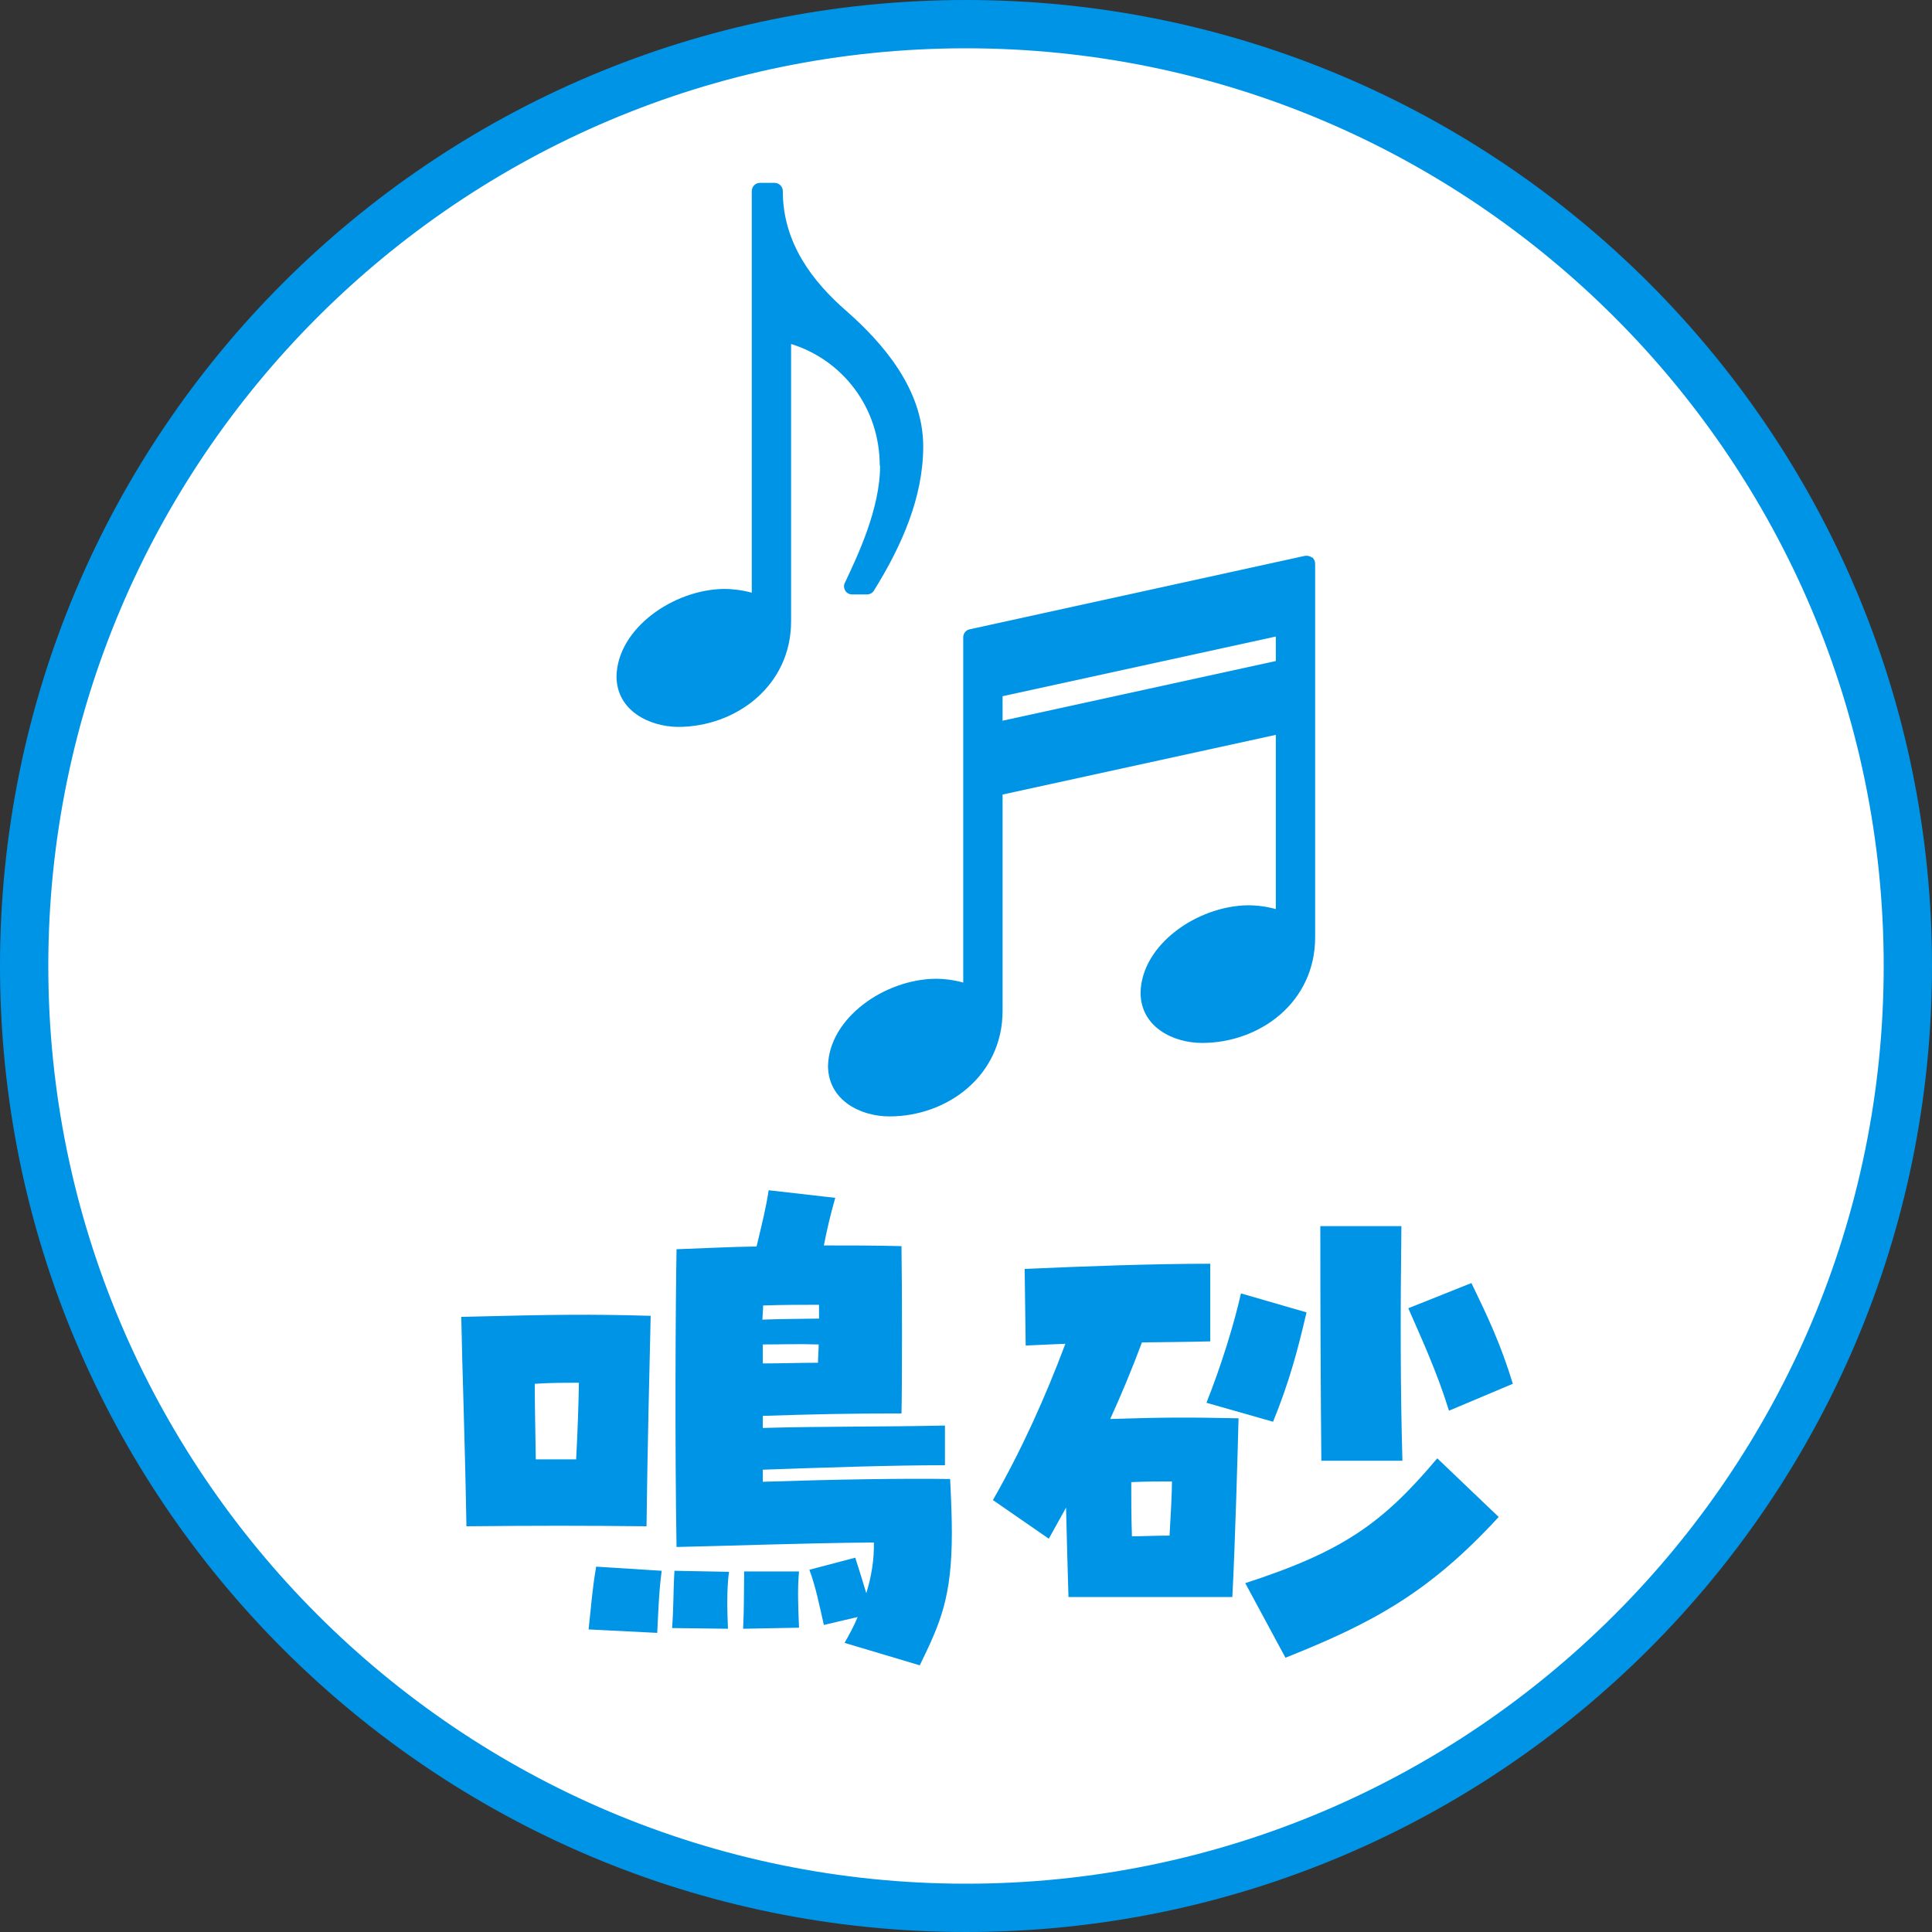
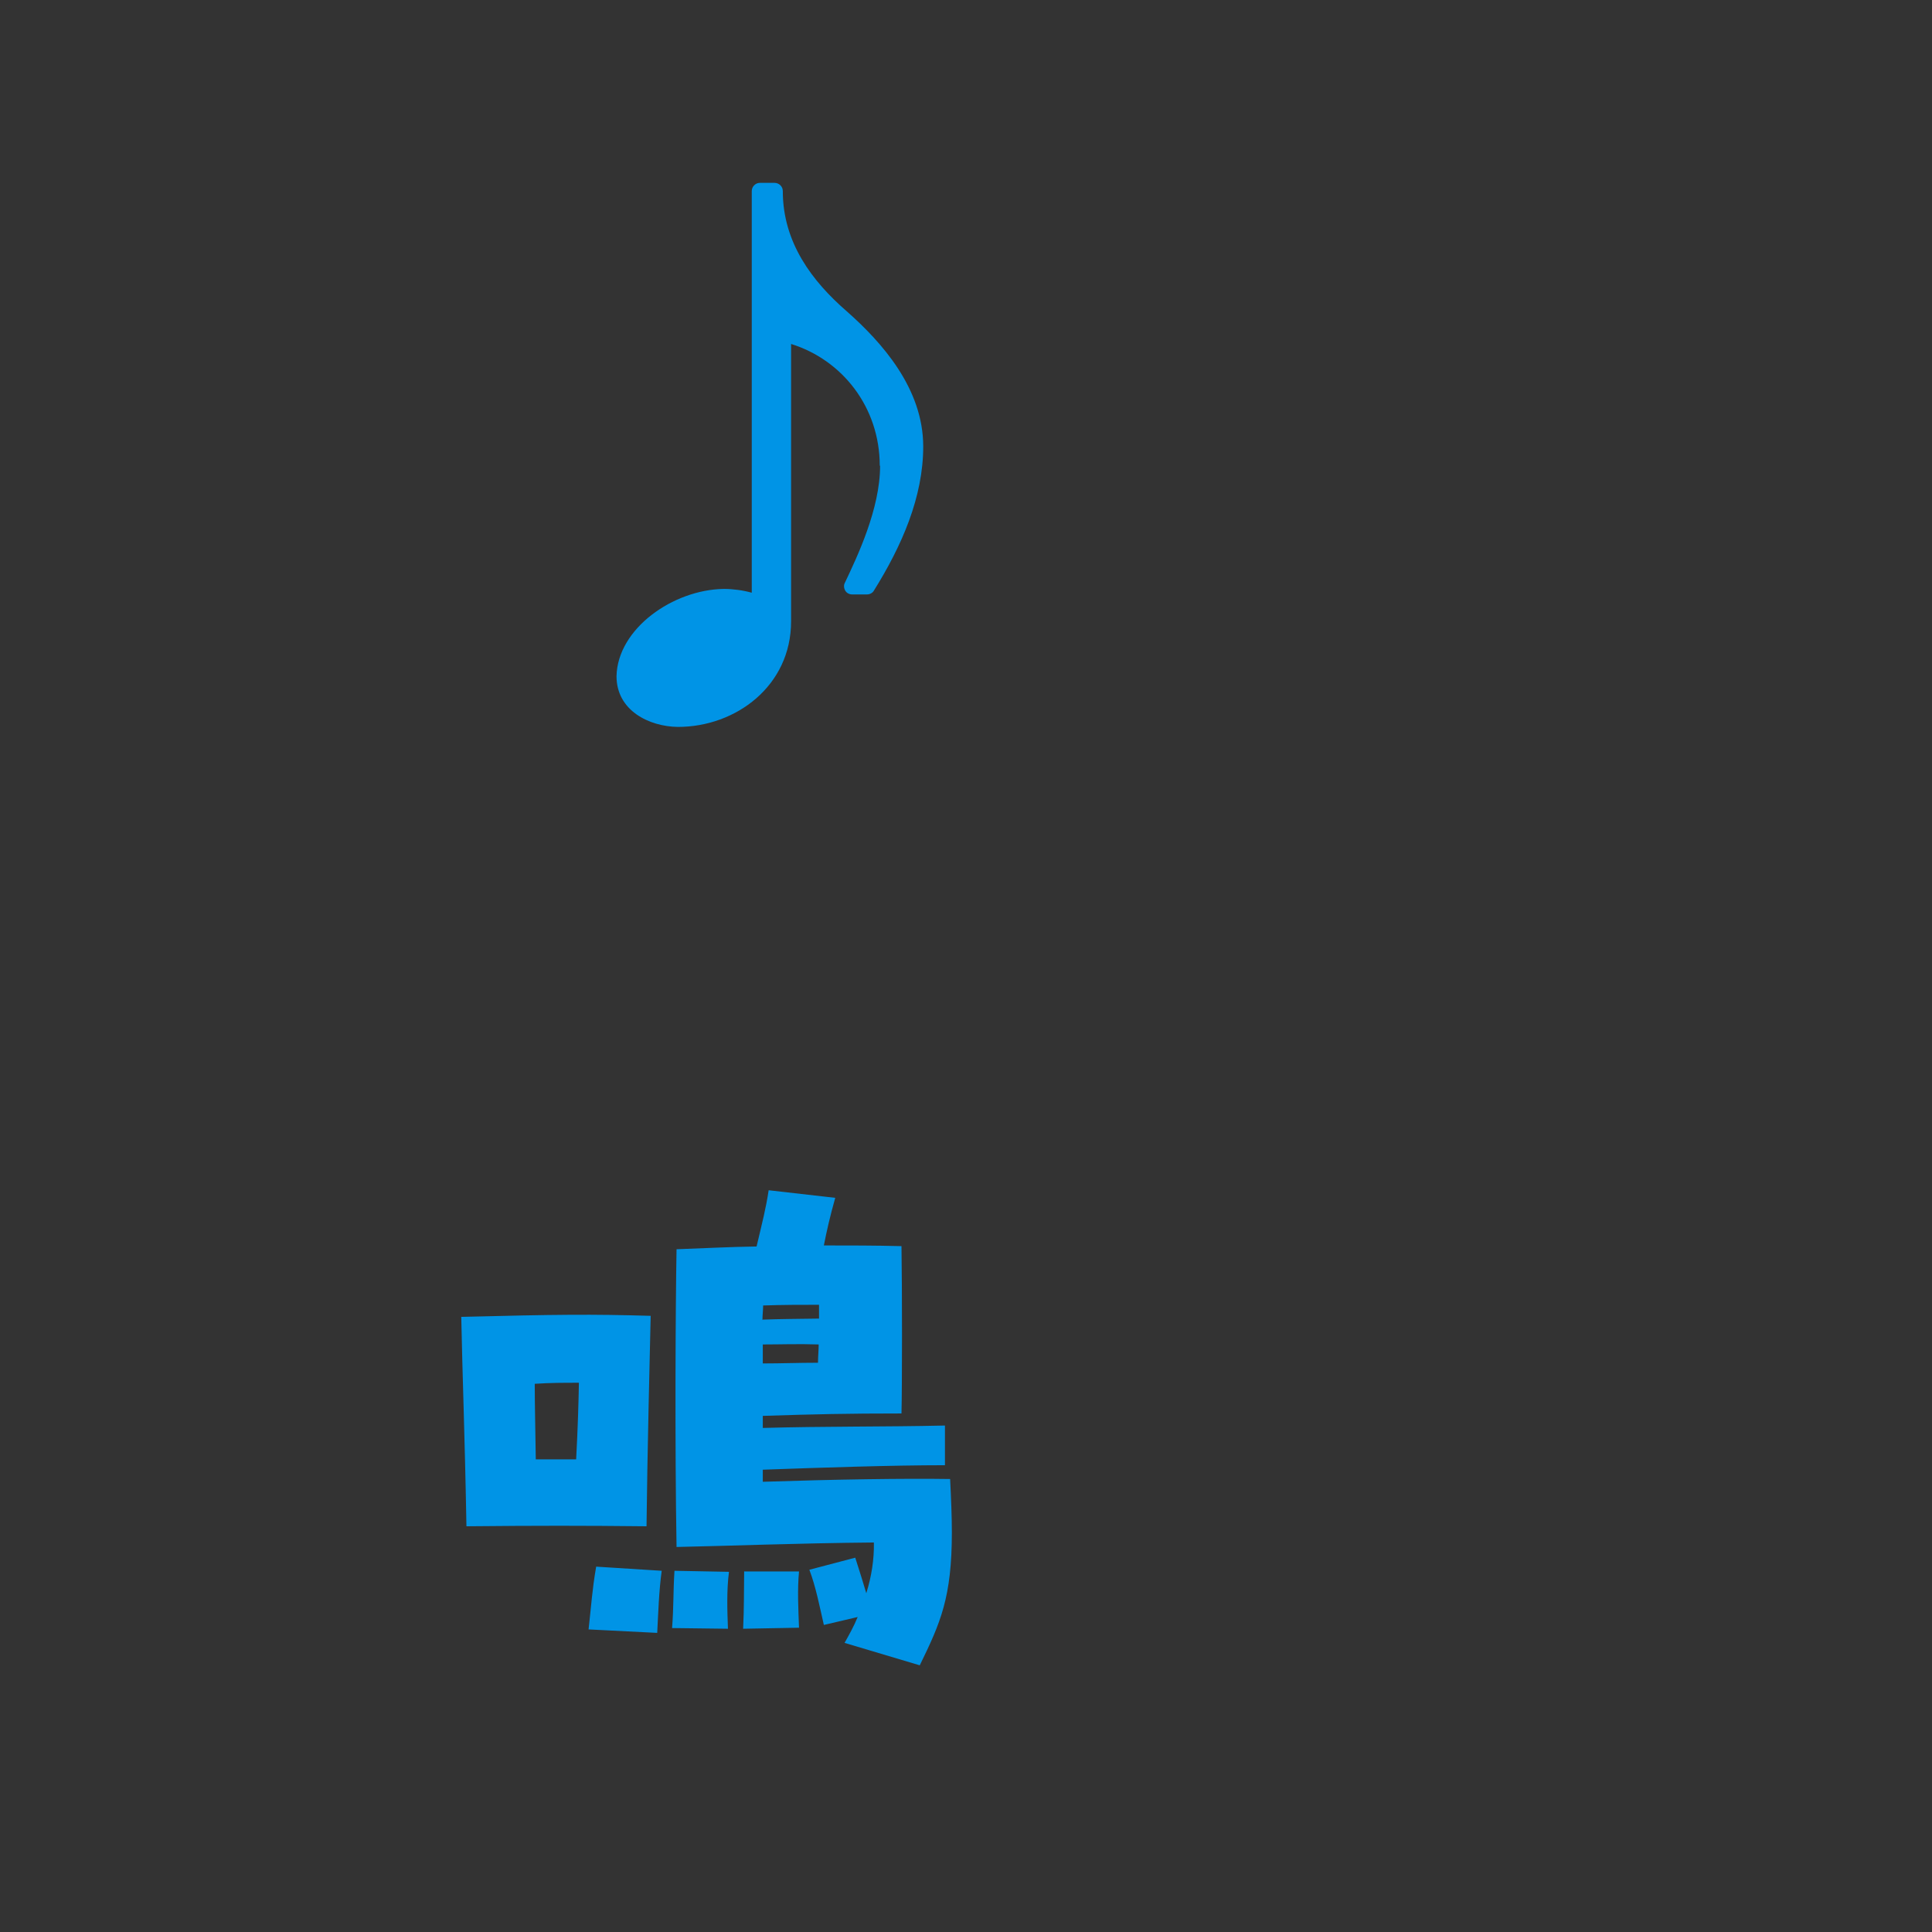
<svg xmlns="http://www.w3.org/2000/svg" id="_レイヤー_2" data-name="レイヤー 2" viewBox="0 0 56 56">
  <rect x="0" y="0" width="56" height="56" fill="#333333" stroke="none" />
  <defs>
    <style>
      .cls-1 {
        fill: #0094e6;
      }

      .cls-2 {
        fill: #fff;
      }
    </style>
  </defs>
  <g id="_コンテンツ" data-name="コンテンツ">
    <g>
      <g>
-         <circle class="cls-2" cx="28" cy="28" r="27.3" />
-         <path class="cls-1" d="m28,1.4c14.67,0,26.6,11.93,26.6,26.6s-11.93,26.6-26.6,26.6S1.4,42.67,1.4,28,13.33,1.4,28,1.4m0-1.4C12.54,0,0,12.54,0,28s12.54,28,28,28,28-12.54,28-28S43.46,0,28,0h0Z" />
-       </g>
+         </g>
      <g>
        <path class="cls-1" d="m13.38,38.17c2.75-.07,3.77-.08,5.48-.03-.02.88-.1,4.12-.12,6.1-1.87-.02-3.13-.02-5.22,0-.05-2.75-.12-4.47-.15-6.07Zm2.15,4.13h1.17c.05-.93.07-1.67.08-2.22-.47,0-.82,0-1.28.03,0,.63.02,1.38.03,2.18Zm1.53,4.93c.08-.7.1-1.12.22-1.82l1.9.12c-.08.58-.1,1.22-.13,1.8l-1.98-.1Zm2.42-.03c.05-.65.03-1.03.07-1.67l1.58.03c-.07.53-.05,1.12-.03,1.65l-1.62-.02Zm3.98-1.7l1.33-.35c.13.4.22.7.32,1.03.15-.48.23-.98.22-1.47-2.23.02-4.22.1-5.72.13-.05-2.93-.03-6.95,0-8.63.83-.03,1.58-.07,2.32-.08.17-.72.27-1.1.35-1.63l1.93.22c-.15.53-.25.97-.33,1.38.75,0,1.48,0,2.25.02.02,1.17.02,4.1,0,4.85-1.55,0-2.48.02-4.02.07v.35c1.73-.05,3.52-.03,5.28-.07v1.15c-1.55,0-3.58.07-5.28.13v.35c2.12-.07,4.1-.1,5.43-.08.03.6.05,1.1.05,1.55,0,1.88-.33,2.62-.93,3.85l-2.18-.65c.13-.23.27-.48.38-.75l-.98.23c-.12-.52-.23-1.1-.42-1.6Zm-1.88.05h1.58c-.05.52-.02,1.1,0,1.63l-1.62.03c.03-.63.02-1.02.03-1.67Zm.53-7.3c.53-.02,1-.02,1.63-.03v-.4c-.52,0-1.03,0-1.62.02,0,.13-.02.28-.02.42Zm0,1.27c.53,0,1.05-.02,1.6-.02,0-.18.02-.37.02-.53-.6-.02-1.08,0-1.62,0v.55Z" />
-         <path class="cls-1" d="m30.9,43.7c-.17.3-.33.6-.5.9l-1.62-1.12c.83-1.45,1.52-2.98,2.1-4.53-.4.02-.78.03-1.15.05l-.03-2.22c1.82-.08,3.75-.15,5.38-.15v2.25c-.68.02-1.35.02-1.98.03-.3.8-.6,1.52-.92,2.22,1.58-.05,2.28-.05,3.72-.02-.02.82-.1,3.67-.18,5.18h-4.75c-.03-.95-.05-1.82-.07-2.6Zm1.9.83c.35,0,.68-.02,1.1-.02.03-.57.07-1.17.07-1.57-.37,0-.72,0-1.18.02,0,.48,0,1.02.02,1.57Zm2.17-3.87c.43-1.08.8-2.28,1-3.17l1.9.55c-.25,1.08-.5,2.02-.97,3.17l-1.93-.55Zm1.12,5.23c2.83-.92,3.98-1.73,5.57-3.62l1.78,1.7c-2.02,2.2-3.67,3.08-6.18,4.08l-1.17-2.17Zm2.18-10.35h2.35c-.03,2.55-.03,4.72.03,6.8h-2.35c-.02-1.93-.03-4.58-.03-6.8Zm2.55,2.38l1.83-.73c.47.97.85,1.77,1.2,2.92l-1.85.78c-.35-1.13-.8-2.1-1.18-2.97Z" />
      </g>
      <g>
        <path class="cls-1" d="m25.51,13.5c0,1.25-.66,2.63-1.02,3.39-.04.07-.03.16.01.23.04.07.12.11.2.11h.43c.08,0,.16-.04.2-.11.81-1.3,1.43-2.71,1.43-4.18,0-1.68-1.2-3.02-2.22-3.92-.99-.86-1.85-1.98-1.85-3.48,0-.06-.02-.12-.07-.17-.04-.04-.1-.07-.17-.07h-.42c-.06,0-.12.02-.17.07-.04.04-.07.1-.07.17v11.64c-.25-.07-.54-.11-.81-.11-1.47.02-3.08,1.15-3.11,2.53,0,1,.95,1.46,1.78,1.47,1.68,0,3.28-1.19,3.28-3.06v-8.04c1.48.46,2.57,1.83,2.57,3.53Z" />
-         <path class="cls-1" d="m38.03,16.16c-.06-.04-.13-.06-.2-.05l-9.72,2.13c-.11.02-.19.12-.19.23v10.01c-.25-.07-.53-.11-.81-.11-1.48.02-3.08,1.14-3.11,2.53.01,1,.95,1.46,1.78,1.46,1.68,0,3.28-1.18,3.28-3.06v-6.27l7.92-1.73v5.05c-.25-.07-.53-.11-.81-.11-1.47.02-3.08,1.14-3.11,2.53,0,1,.95,1.46,1.78,1.46,1.68,0,3.28-1.18,3.28-3.06v-10.83c0-.07-.03-.14-.09-.19Zm-1.05,3l-7.92,1.73v-.71l7.92-1.73v.71Z" />
      </g>
    </g>
  </g>
</svg>